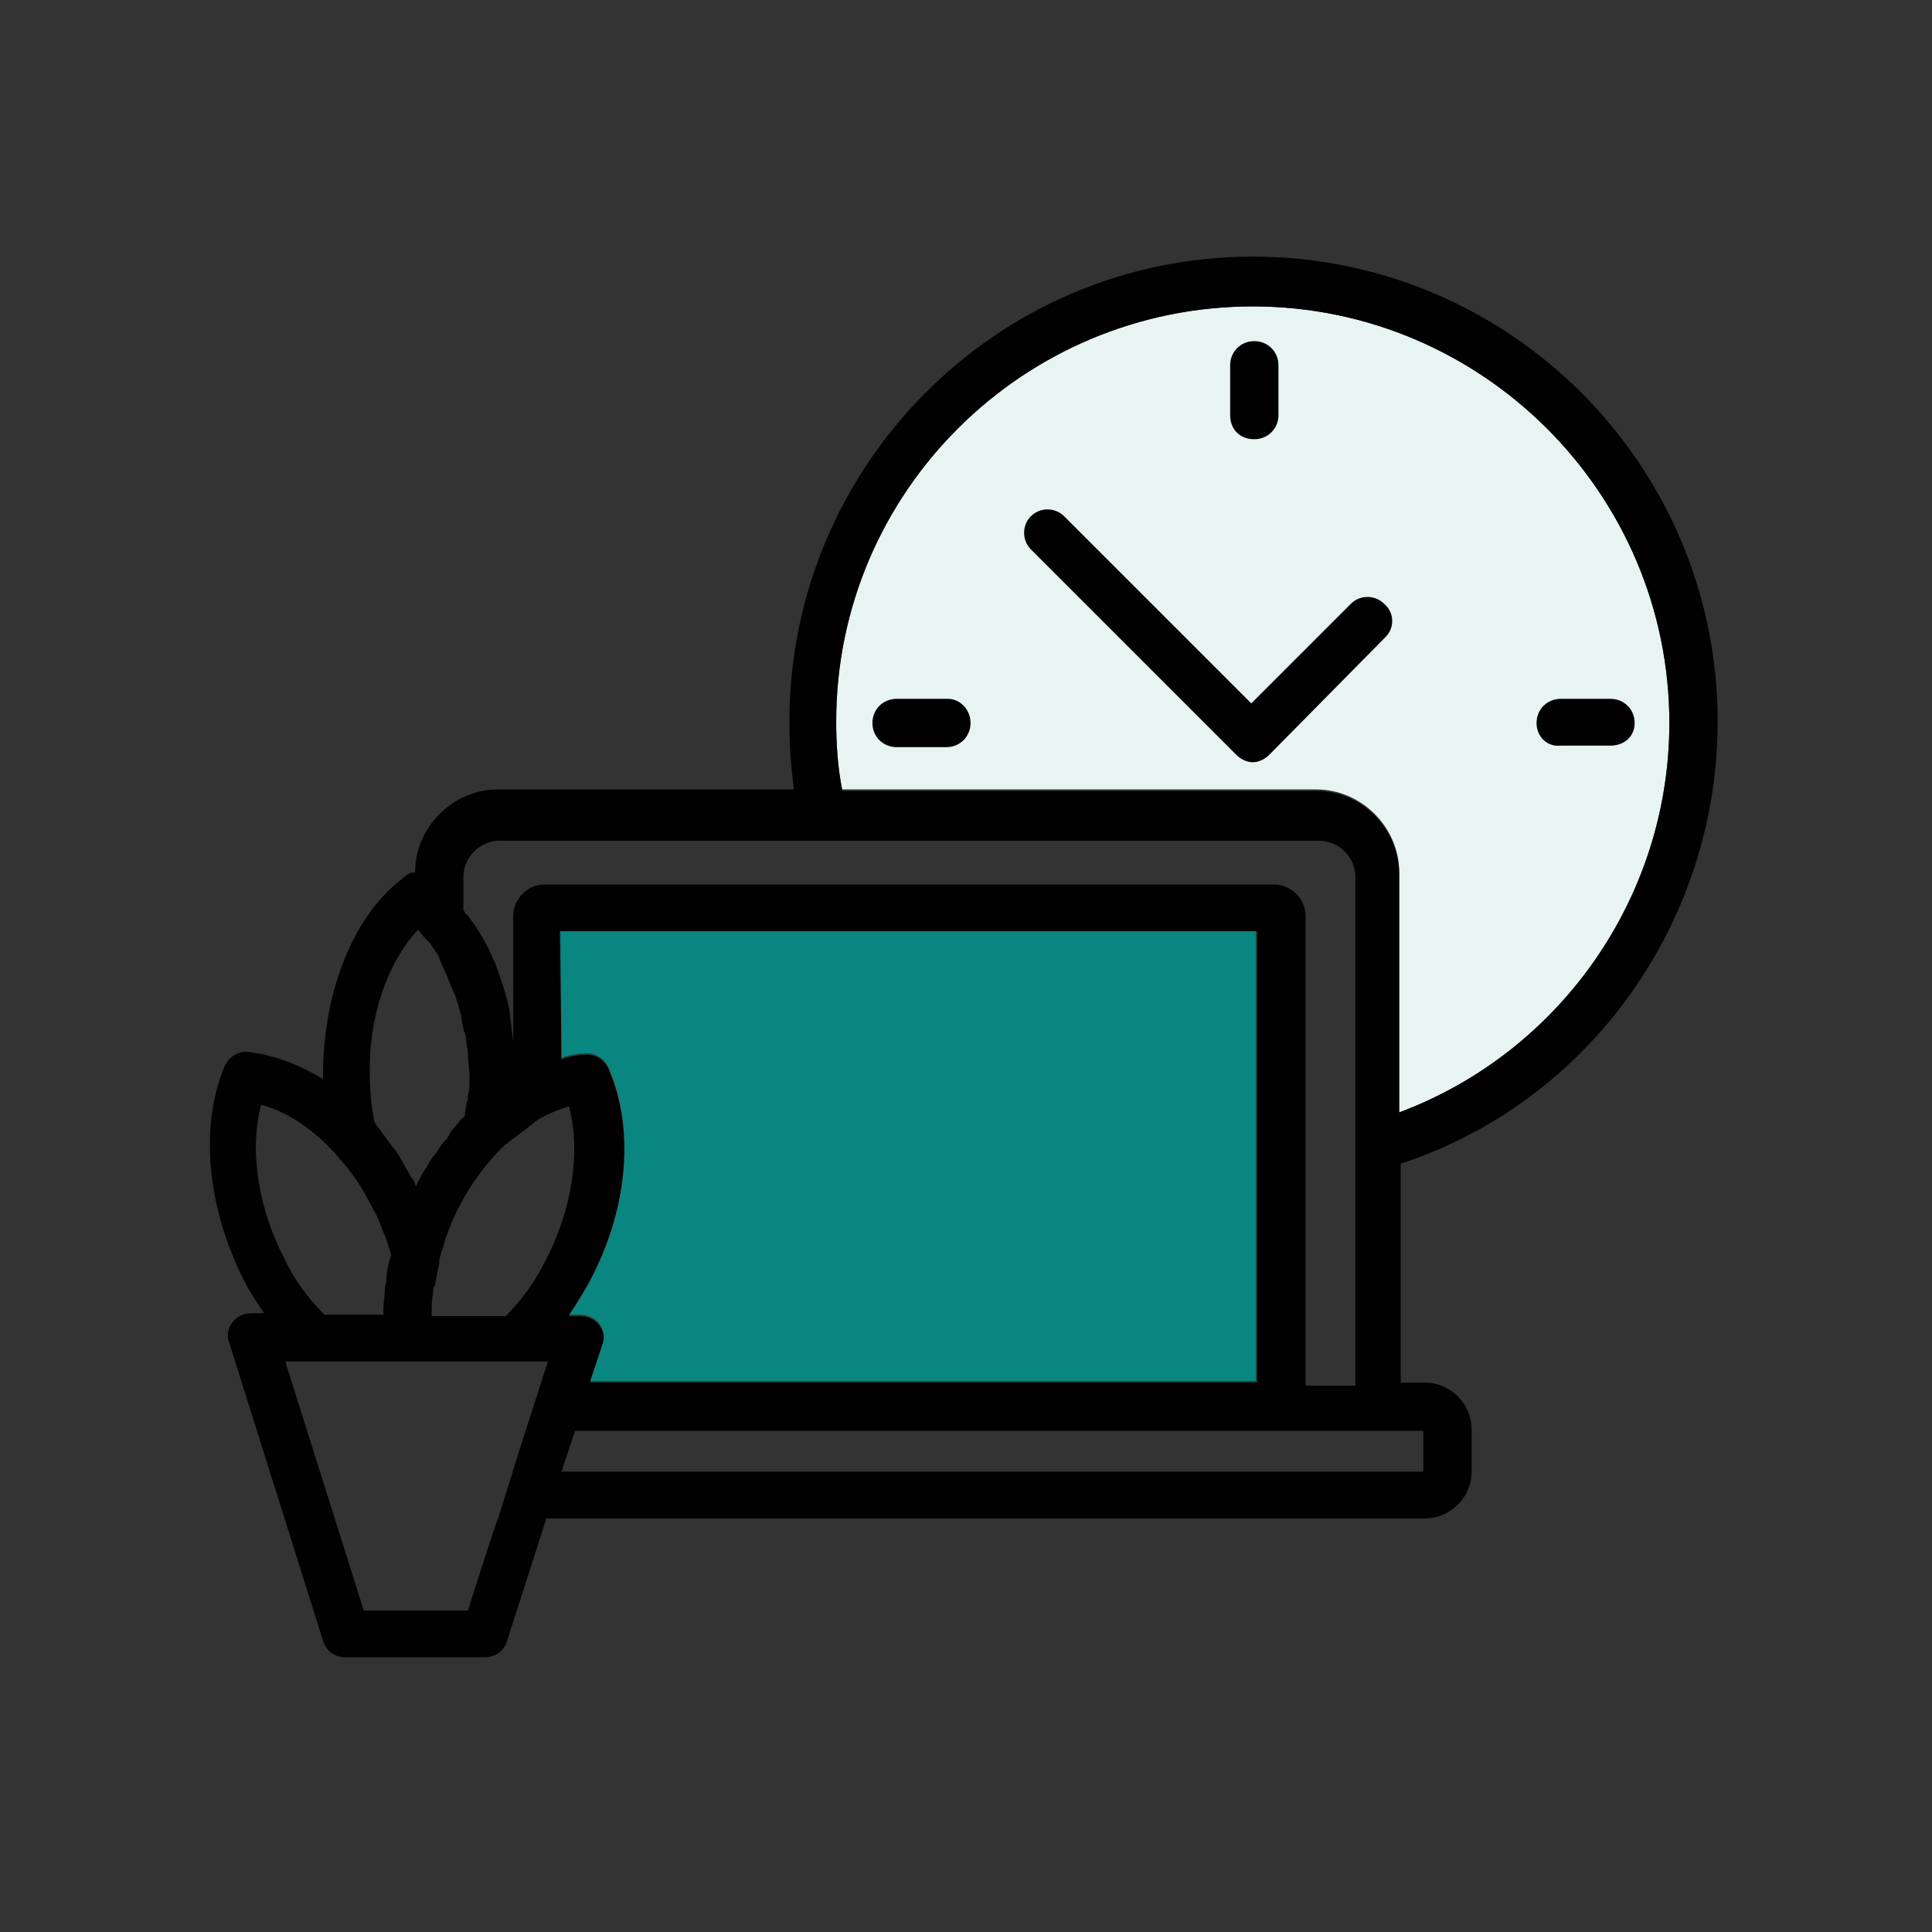
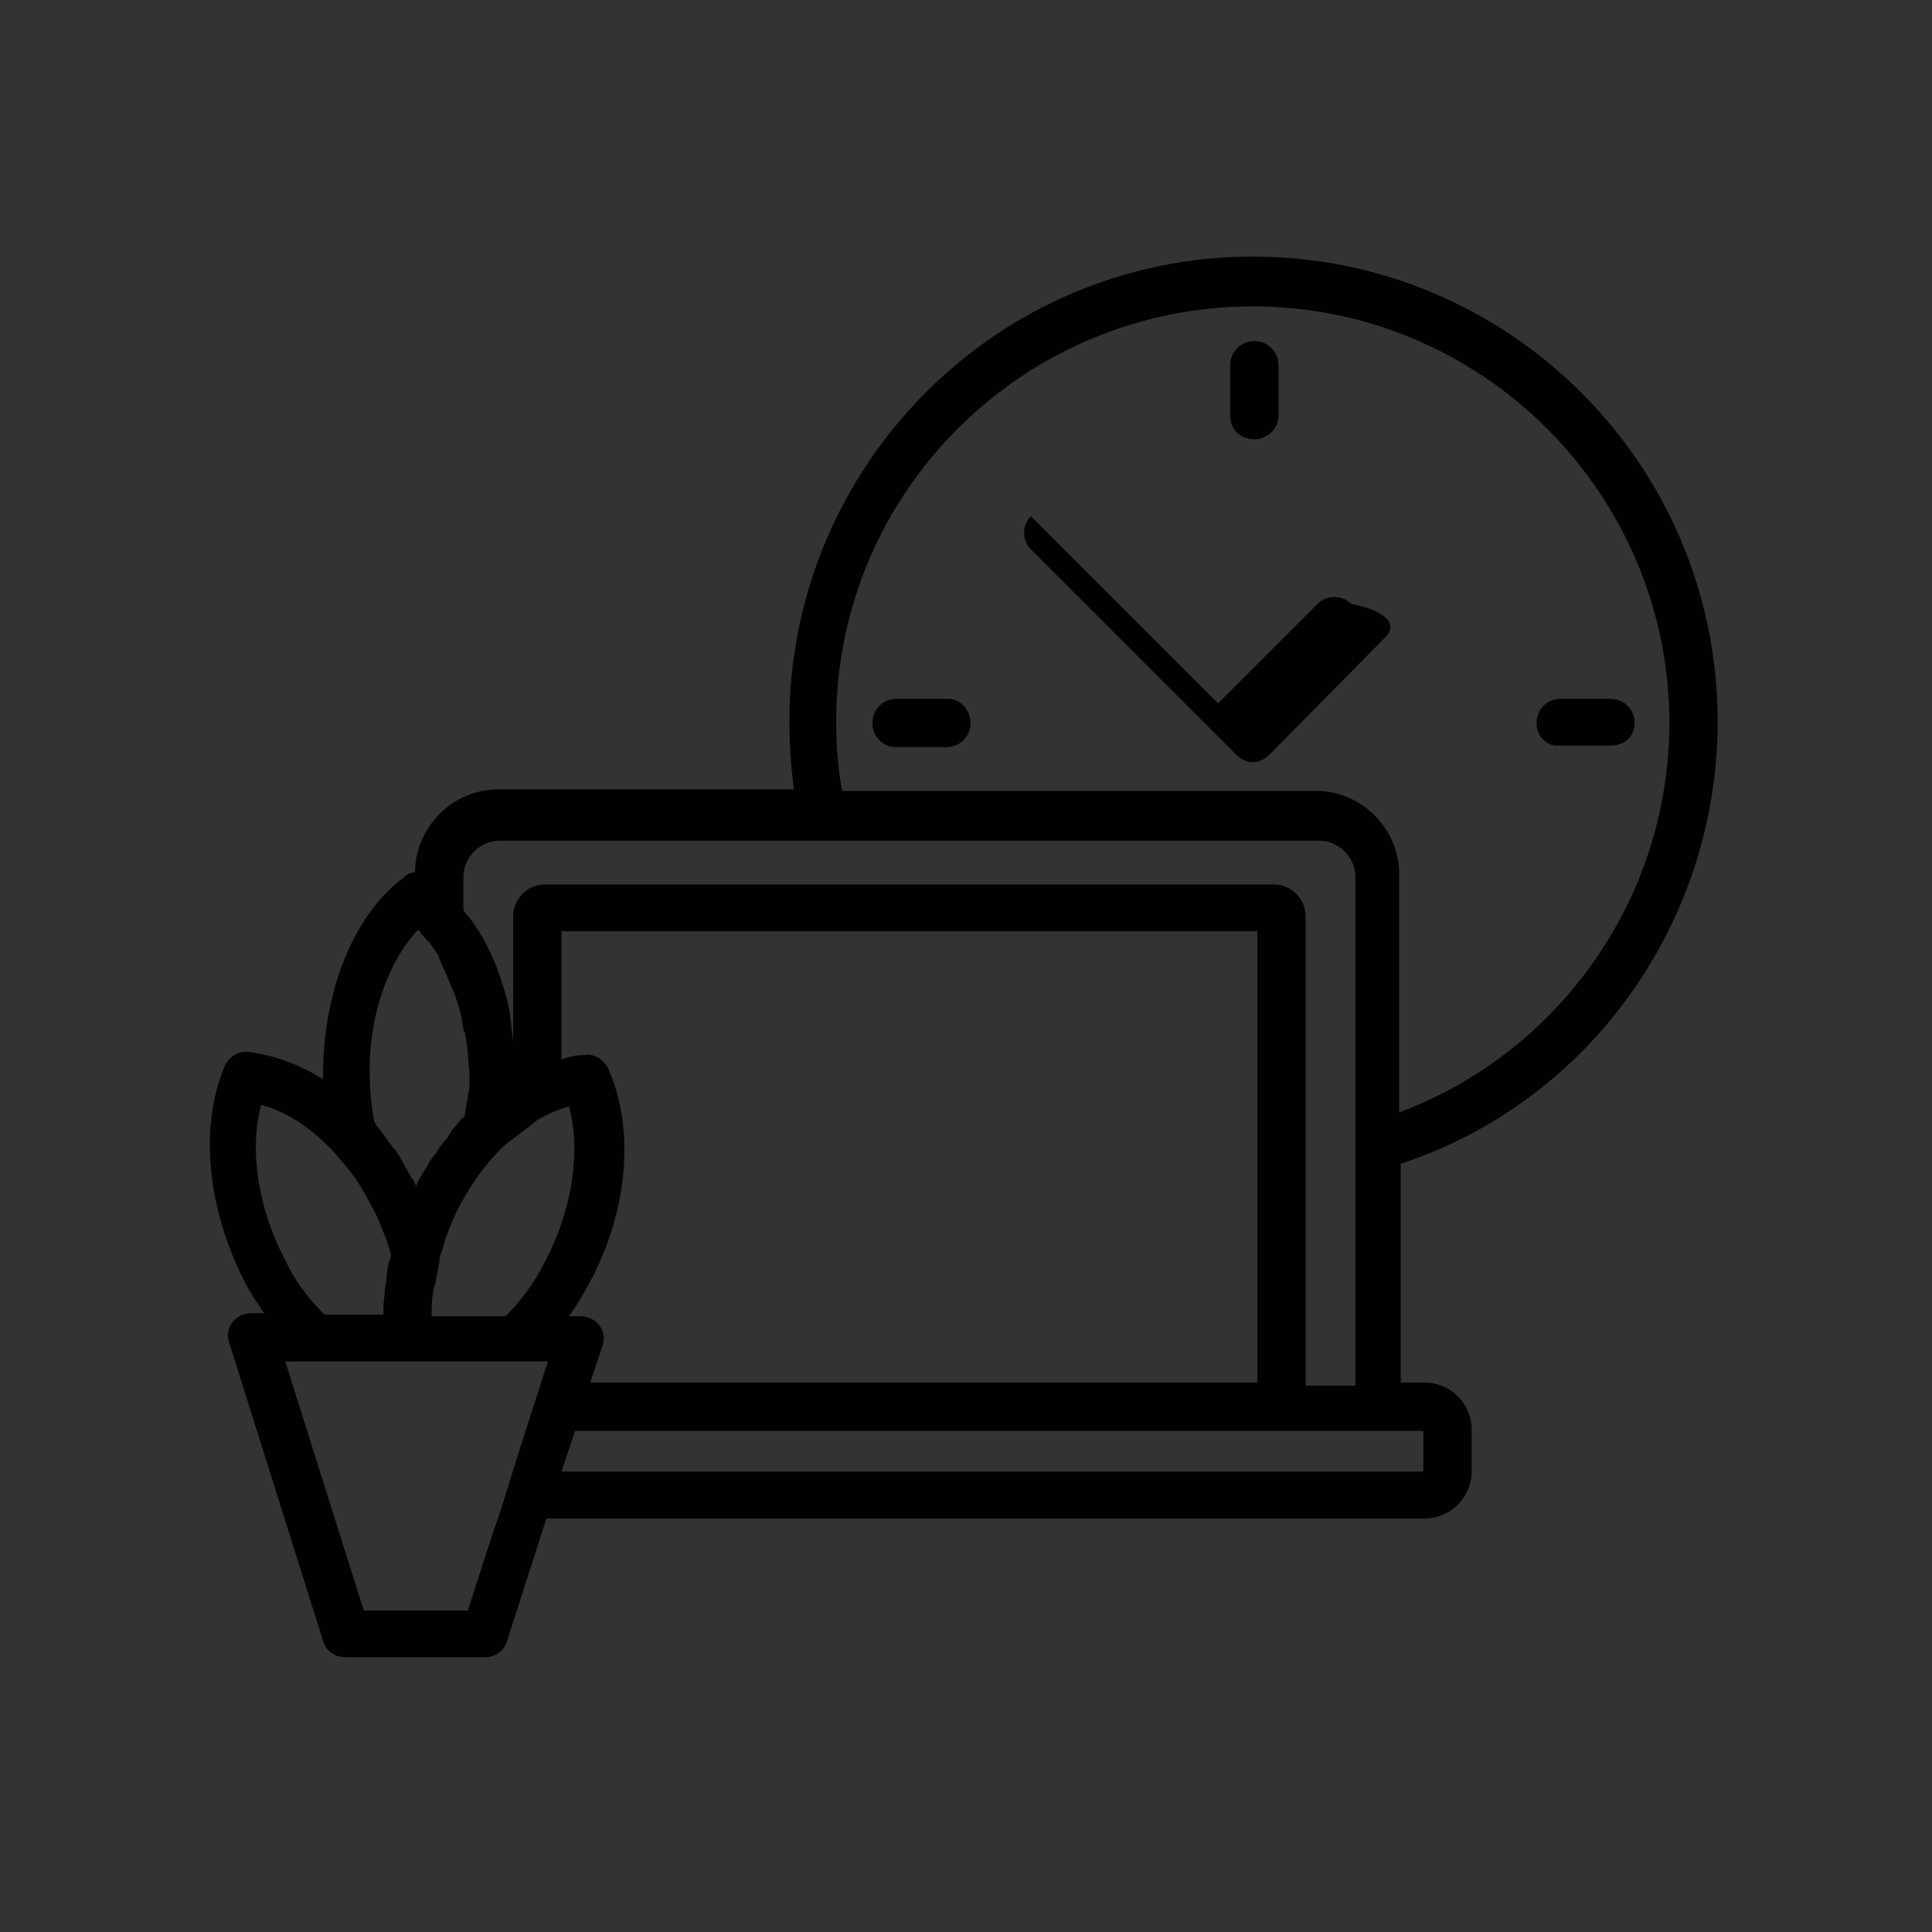
<svg xmlns="http://www.w3.org/2000/svg" version="1.1" id="Layer_1" x="0px" y="0px" viewBox="0 0 128 128" style="enable-background:new 0 0 128 128;" xml:space="preserve">
  <rect x="0" y="0" width="128" height="128" fill="#333333" stroke="none" />
  <style type="text/css">
	.st0{fill:#E7F4F1;}
	.st1{fill:#010101;}
	.st2{opacity:0.85;fill:#02948C;}
</style>
-   <path class="st0" d="M55.4,47.8c0-15.2,12.4-27.5,27.6-27.5s27.6,12.4,27.6,27.6c0,11.5-7.2,21.8-17.9,25.8V57.8  c0-3-2.5-5.5-5.5-5.5H55.8C55.5,50.8,55.4,49.3,55.4,47.8z" />
-   <path class="st1" d="M113.8,47.8c0-17-13.8-30.8-30.8-30.8S52.3,30.9,52.3,47.8c0,1.5,0.1,3,0.3,4.5H33c-3,0-5.5,2.5-5.5,5.5  c-0.3,0-0.5,0.1-0.7,0.3c-3.4,2.5-5.4,7.6-5.4,13.2v0.2c-1.6-1-3.3-1.6-4.9-1.8c-0.7-0.1-1.3,0.3-1.6,0.9c-1.7,4-1.2,9.4,1.3,14.3  l0,0c0.4,0.8,0.9,1.5,1.3,2.1h-0.8c-0.5,0-1,0.2-1.3,0.6s-0.4,0.9-0.2,1.4l6.2,19.7c0.2,0.7,0.8,1.1,1.5,1.1h9.2  c0.7,0,1.3-0.4,1.5-1.1l2.6-8.1h58.2c1.7,0,3.1-1.4,3.1-3.1v-2.8c0-1.7-1.4-3.1-3.1-3.1h-1.6V77.1C105.3,73,113.8,61.1,113.8,47.8  L113.8,47.8z M55.4,47.8c0-15.2,12.4-27.5,27.6-27.5s27.6,12.4,27.6,27.6c0,11.5-7.2,21.8-17.9,25.8V57.9c0-3-2.5-5.5-5.5-5.5H55.8  C55.5,50.9,55.4,49.3,55.4,47.8z M27.7,61.6c0.2,0.2,0.3,0.4,0.5,0.6c0.1,0.1,0.2,0.2,0.3,0.3c0.1,0.2,0.3,0.4,0.4,0.6  c0.1,0.1,0.2,0.3,0.2,0.4c0.1,0.2,0.2,0.5,0.3,0.7c0.1,0.1,0.1,0.3,0.2,0.4c0.1,0.3,0.2,0.5,0.3,0.8c0.1,0.1,0.1,0.3,0.2,0.4  c0.1,0.3,0.2,0.6,0.3,0.9c0,0.1,0.1,0.3,0.1,0.4c0.1,0.3,0.1,0.7,0.2,1c0,0.1,0,0.2,0.1,0.3c0.1,0.4,0.1,0.8,0.2,1.3v0.1  c0,0.5,0.1,1,0.1,1.4v0.3c0,0.4,0,0.8-0.1,1.1c0,0.2,0,0.3-0.1,0.5c0,0.3-0.1,0.5-0.1,0.8c-0.1,0.1-0.1,0.2-0.2,0.2  c-0.2,0.2-0.3,0.4-0.5,0.6s-0.3,0.4-0.4,0.6s-0.3,0.3-0.4,0.5c-0.2,0.2-0.3,0.5-0.5,0.7c-0.1,0.1-0.2,0.3-0.3,0.4  c-0.2,0.4-0.5,0.8-0.7,1.2c-0.1,0.2-0.2,0.3-0.2,0.5c-0.1-0.1-0.1-0.2-0.2-0.4c0,0,0-0.1-0.1-0.1c-0.4-0.7-0.7-1.3-1.1-1.9l-0.1-0.1  c-0.4-0.5-0.8-1.1-1.2-1.6c0-0.1-0.1-0.1-0.1-0.2c-0.2-1-0.3-2.1-0.3-3.1C24.4,67.4,25.7,63.7,27.7,61.6L27.7,61.6z M37.2,61.7h46.1  v29.9H39.1l0.8-2.4c0.2-0.5,0.1-1-0.2-1.4s-0.8-0.6-1.3-0.6h-0.7c0.5-0.7,0.9-1.4,1.3-2.1c2.6-4.8,3.1-10.2,1.3-14.3  c-0.3-0.6-0.9-1-1.6-0.9c-0.5,0-1,0.1-1.5,0.3L37.2,61.7L37.2,61.7z M28.6,87.1v-0.2c0-0.4,0-0.8,0.1-1.3c0-0.1,0-0.3,0.1-0.4  c0.1-0.5,0.2-1,0.3-1.5v-0.1l0,0v-0.1c0.1-0.5,0.3-0.9,0.4-1.4c0.3-0.8,0.6-1.6,1-2.3l0,0c0.8-1.5,1.7-2.7,2.8-3.8l0,0  c0.3-0.3,1.6-1.2,2.3-1.8c0.7-0.4,1.4-0.7,2.1-0.9c0.8,3,0.2,6.9-1.6,10.3c-0.7,1.4-1.6,2.6-2.6,3.6h-4.9  C28.6,87.2,28.6,87.2,28.6,87.1z M18.9,83.5c-1.8-3.4-2.4-7.3-1.6-10.3c1.6,0.4,3.3,1.5,4.8,3.1c0.2,0.2,0.4,0.5,0.6,0.7  c0.7,0.8,1.3,1.7,1.8,2.7c0.3,0.5,0.6,1.1,0.8,1.7c0.1,0.2,0.2,0.5,0.3,0.7c0.1,0.3,0.2,0.7,0.3,1c0,0.1,0,0.2-0.1,0.4  c-0.1,0.4-0.2,0.9-0.2,1.3c0,0.2-0.1,0.4-0.1,0.6c0,0.4-0.1,0.9-0.1,1.3v0.4h-3.9C20.4,86,19.5,84.8,18.9,83.5L18.9,83.5z M31,106.7  h-6.9l-5.2-16.5h17.4l-1.8,5.6l-1.5,4.8l0,0C32.9,100.7,31,106.7,31,106.7z M94.3,97.5H37.2l0.2-0.6l0.7-2.1h56.2L94.3,97.5  L94.3,97.5z M86.5,91.6V60.7c0-1.2-1-2.1-2.1-2.1H36.1c-1.2,0-2.1,1-2.1,2.1V69c-0.1-0.6-0.1-1.1-0.2-1.6v-0.2  c-0.2-1.2-0.6-2.3-1-3.4c0-0.1-0.1-0.1-0.1-0.2c-0.4-1-1-2-1.6-2.8c-0.1-0.1-0.1-0.2-0.2-0.2c-0.1-0.1-0.1-0.2-0.2-0.3v-2.2  c0-1.3,1.1-2.4,2.4-2.4h54.3c1.3,0,2.4,1.1,2.4,2.4v33.7h-3.3L86.5,91.6L86.5,91.6z M81.5,27.5v-3.3c0-0.9,0.7-1.6,1.6-1.6  s1.6,0.7,1.6,1.6v3.3c0,0.9-0.7,1.6-1.6,1.6S81.5,28.5,81.5,27.5z M101.8,47.9c0-0.9,0.7-1.6,1.6-1.6h3.3c0.9,0,1.6,0.7,1.6,1.6  s-0.7,1.5-1.6,1.5h-3.3C102.5,49.5,101.8,48.8,101.8,47.9z M64.3,47.9c0,0.9-0.7,1.6-1.6,1.6h-3.3c-0.9,0-1.6-0.7-1.6-1.6  s0.7-1.6,1.6-1.6h3.4C63.6,46.3,64.3,47,64.3,47.9z M91.8,42.2L84.1,50c-0.3,0.3-0.7,0.5-1.1,0.5s-0.8-0.2-1.1-0.5L68.3,36.4  c-0.6-0.6-0.6-1.6,0-2.2s1.6-0.6,2.2,0l12.4,12.4l6.6-6.6c0.6-0.6,1.6-0.6,2.2,0C92.4,40.6,92.4,41.6,91.8,42.2L91.8,42.2z" />
-   <path class="st2" d="M37.1,61.7h46.1v29.8H39.1l0.8-2.4c0.2-0.5,0.1-1-0.2-1.4s-0.8-0.6-1.3-0.6h-0.7c0.5-0.7,0.9-1.4,1.3-2.1  c2.6-4.8,3.1-10.2,1.3-14.3c-0.3-0.6-0.9-1-1.6-0.9c-0.5,0-1,0.1-1.5,0.3L37.1,61.7L37.1,61.7z" />
+   <path class="st1" d="M113.8,47.8c0-17-13.8-30.8-30.8-30.8S52.3,30.9,52.3,47.8c0,1.5,0.1,3,0.3,4.5H33c-3,0-5.5,2.5-5.5,5.5  c-0.3,0-0.5,0.1-0.7,0.3c-3.4,2.5-5.4,7.6-5.4,13.2v0.2c-1.6-1-3.3-1.6-4.9-1.8c-0.7-0.1-1.3,0.3-1.6,0.9c-1.7,4-1.2,9.4,1.3,14.3  l0,0c0.4,0.8,0.9,1.5,1.3,2.1h-0.8c-0.5,0-1,0.2-1.3,0.6s-0.4,0.9-0.2,1.4l6.2,19.7c0.2,0.7,0.8,1.1,1.5,1.1h9.2  c0.7,0,1.3-0.4,1.5-1.1l2.6-8.1h58.2c1.7,0,3.1-1.4,3.1-3.1v-2.8c0-1.7-1.4-3.1-3.1-3.1h-1.6V77.1C105.3,73,113.8,61.1,113.8,47.8  L113.8,47.8z M55.4,47.8c0-15.2,12.4-27.5,27.6-27.5s27.6,12.4,27.6,27.6c0,11.5-7.2,21.8-17.9,25.8V57.9c0-3-2.5-5.5-5.5-5.5H55.8  C55.5,50.9,55.4,49.3,55.4,47.8z M27.7,61.6c0.2,0.2,0.3,0.4,0.5,0.6c0.1,0.1,0.2,0.2,0.3,0.3c0.1,0.2,0.3,0.4,0.4,0.6  c0.1,0.1,0.2,0.3,0.2,0.4c0.1,0.2,0.2,0.5,0.3,0.7c0.1,0.1,0.1,0.3,0.2,0.4c0.1,0.3,0.2,0.5,0.3,0.8c0.1,0.1,0.1,0.3,0.2,0.4  c0.1,0.3,0.2,0.6,0.3,0.9c0,0.1,0.1,0.3,0.1,0.4c0.1,0.3,0.1,0.7,0.2,1c0,0.1,0,0.2,0.1,0.3c0.1,0.4,0.1,0.8,0.2,1.3v0.1  c0,0.5,0.1,1,0.1,1.4v0.3c0,0.4,0,0.8-0.1,1.1c0,0.2,0,0.3-0.1,0.5c0,0.3-0.1,0.5-0.1,0.8c-0.1,0.1-0.1,0.2-0.2,0.2  c-0.2,0.2-0.3,0.4-0.5,0.6s-0.3,0.4-0.4,0.6s-0.3,0.3-0.4,0.5c-0.2,0.2-0.3,0.5-0.5,0.7c-0.1,0.1-0.2,0.3-0.3,0.4  c-0.2,0.4-0.5,0.8-0.7,1.2c-0.1,0.2-0.2,0.3-0.2,0.5c-0.1-0.1-0.1-0.2-0.2-0.4c0,0,0-0.1-0.1-0.1c-0.4-0.7-0.7-1.3-1.1-1.9l-0.1-0.1  c-0.4-0.5-0.8-1.1-1.2-1.6c0-0.1-0.1-0.1-0.1-0.2c-0.2-1-0.3-2.1-0.3-3.1C24.4,67.4,25.7,63.7,27.7,61.6L27.7,61.6z M37.2,61.7h46.1  v29.9H39.1l0.8-2.4c0.2-0.5,0.1-1-0.2-1.4s-0.8-0.6-1.3-0.6h-0.7c0.5-0.7,0.9-1.4,1.3-2.1c2.6-4.8,3.1-10.2,1.3-14.3  c-0.3-0.6-0.9-1-1.6-0.9c-0.5,0-1,0.1-1.5,0.3L37.2,61.7L37.2,61.7z M28.6,87.1v-0.2c0-0.4,0-0.8,0.1-1.3c0-0.1,0-0.3,0.1-0.4  c0.1-0.5,0.2-1,0.3-1.5v-0.1l0,0v-0.1c0.1-0.5,0.3-0.9,0.4-1.4c0.3-0.8,0.6-1.6,1-2.3l0,0c0.8-1.5,1.7-2.7,2.8-3.8l0,0  c0.3-0.3,1.6-1.2,2.3-1.8c0.7-0.4,1.4-0.7,2.1-0.9c0.8,3,0.2,6.9-1.6,10.3c-0.7,1.4-1.6,2.6-2.6,3.6h-4.9  C28.6,87.2,28.6,87.2,28.6,87.1z M18.9,83.5c-1.8-3.4-2.4-7.3-1.6-10.3c1.6,0.4,3.3,1.5,4.8,3.1c0.2,0.2,0.4,0.5,0.6,0.7  c0.7,0.8,1.3,1.7,1.8,2.7c0.3,0.5,0.6,1.1,0.8,1.7c0.1,0.2,0.2,0.5,0.3,0.7c0.1,0.3,0.2,0.7,0.3,1c0,0.1,0,0.2-0.1,0.4  c-0.1,0.4-0.2,0.9-0.2,1.3c0,0.2-0.1,0.4-0.1,0.6c0,0.4-0.1,0.9-0.1,1.3v0.4h-3.9C20.4,86,19.5,84.8,18.9,83.5L18.9,83.5z M31,106.7  h-6.9l-5.2-16.5h17.4l-1.8,5.6l-1.5,4.8l0,0C32.9,100.7,31,106.7,31,106.7z M94.3,97.5H37.2l0.2-0.6l0.7-2.1h56.2L94.3,97.5  L94.3,97.5z M86.5,91.6V60.7c0-1.2-1-2.1-2.1-2.1H36.1c-1.2,0-2.1,1-2.1,2.1V69c-0.1-0.6-0.1-1.1-0.2-1.6v-0.2  c-0.2-1.2-0.6-2.3-1-3.4c0-0.1-0.1-0.1-0.1-0.2c-0.4-1-1-2-1.6-2.8c-0.1-0.1-0.1-0.2-0.2-0.2c-0.1-0.1-0.1-0.2-0.2-0.3v-2.2  c0-1.3,1.1-2.4,2.4-2.4h54.3c1.3,0,2.4,1.1,2.4,2.4v33.7h-3.3L86.5,91.6L86.5,91.6z M81.5,27.5v-3.3c0-0.9,0.7-1.6,1.6-1.6  s1.6,0.7,1.6,1.6v3.3c0,0.9-0.7,1.6-1.6,1.6S81.5,28.5,81.5,27.5z M101.8,47.9c0-0.9,0.7-1.6,1.6-1.6h3.3c0.9,0,1.6,0.7,1.6,1.6  s-0.7,1.5-1.6,1.5h-3.3C102.5,49.5,101.8,48.8,101.8,47.9z M64.3,47.9c0,0.9-0.7,1.6-1.6,1.6h-3.3c-0.9,0-1.6-0.7-1.6-1.6  s0.7-1.6,1.6-1.6h3.4C63.6,46.3,64.3,47,64.3,47.9z M91.8,42.2L84.1,50c-0.3,0.3-0.7,0.5-1.1,0.5s-0.8-0.2-1.1-0.5L68.3,36.4  c-0.6-0.6-0.6-1.6,0-2.2l12.4,12.4l6.6-6.6c0.6-0.6,1.6-0.6,2.2,0C92.4,40.6,92.4,41.6,91.8,42.2L91.8,42.2z" />
</svg>